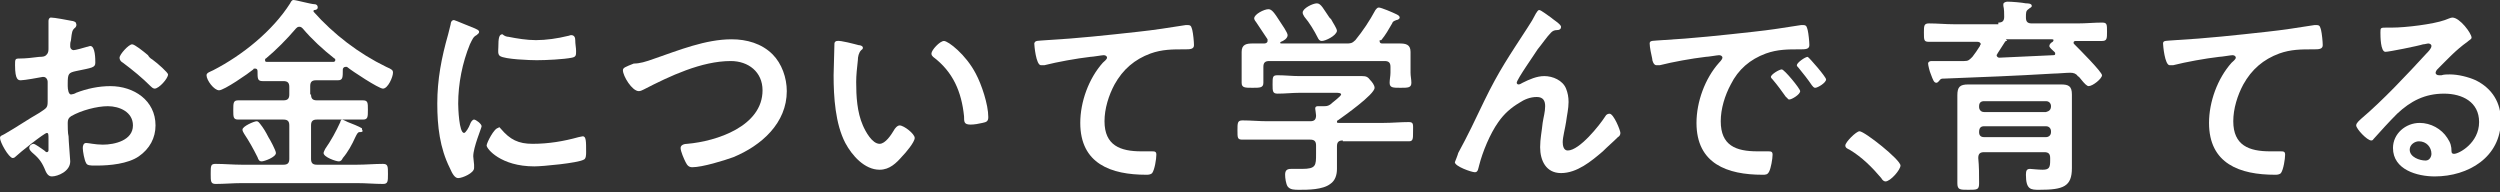
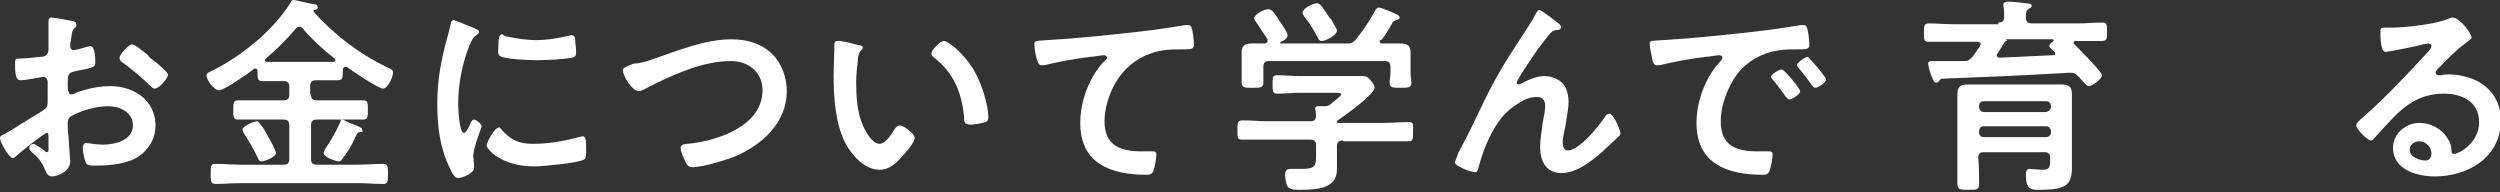
<svg xmlns="http://www.w3.org/2000/svg" width="260" height="20" viewBox="0 0 260 20" fill="none">
  <rect x="0" y="0" width="260" height="20" fill="#333333" stroke="none" />
  <path d="M4.87 13.826C4.609 13.826 2 15.913 1.652 16.261C1.565 16.348 1.478 16.435 1.304 16.435C0.87 16.348 0 14.783 0 14.348C0 14.087 0.261 14.087 0.522 13.913C1.739 13.217 2.87 12.435 4.087 11.739C4.87 11.217 4.957 11.217 4.957 10.522V9.826C4.957 9.478 4.957 9.131 4.957 8.87V8.522C4.957 8.261 4.783 8 4.522 8H4.435C4 8.087 2.522 8.348 2.174 8.348C1.913 8.348 1.565 8.348 1.565 6.783C1.565 6.174 1.565 6.087 2 6.087C2.696 6.087 3.391 6 4.087 5.913C4.348 5.913 4.696 5.913 4.87 5.652C5.043 5.478 5.043 5.217 5.043 5.044C5.043 4.435 5.043 3.826 5.043 3.217C5.043 2.783 5.043 2.261 5.043 2.174C5.043 2 5.13 1.826 5.304 1.826C5.652 1.826 7.043 2.087 7.478 2.174C7.565 2.174 7.913 2.261 7.913 2.435C8 2.609 7.913 2.783 7.826 2.87C7.478 3.131 7.478 3.391 7.391 4.087C7.391 4.261 7.304 4.348 7.304 4.609C7.304 4.696 7.304 4.783 7.304 4.87C7.304 5.044 7.478 5.217 7.652 5.217C7.826 5.217 8.783 4.957 9.043 4.87C9.13 4.87 9.304 4.783 9.391 4.783C9.913 4.783 9.913 6.174 9.913 6.522C9.913 7.044 9.565 7.044 7.913 7.391C7.13 7.565 7.043 7.652 7.043 8.696V8.957C7.043 9.304 7.13 9.826 7.391 9.826C7.478 9.826 7.826 9.739 7.913 9.652C9.043 9.217 10.261 8.957 11.478 8.957C13.913 8.957 16.174 10.435 16.174 13.044C16.174 14.348 15.565 15.478 14.435 16.261C13.304 17.044 11.391 17.218 10.087 17.218H9.826C9.478 17.218 9.043 17.218 8.957 16.957C8.783 16.696 8.609 15.739 8.609 15.391C8.609 15.13 8.696 14.87 8.957 14.87C9.217 14.87 9.913 15.044 10.696 15.044C11.913 15.044 13.826 14.609 13.826 13.044C13.826 11.652 12.435 11.044 11.217 11.044C10.087 11.044 8.435 11.478 7.391 12.087C7.13 12.261 7.043 12.435 7.043 12.783C7.043 13.044 7.043 13.913 7.13 14.174C7.13 14.609 7.304 16.609 7.304 16.783C7.304 17.826 6 18.348 5.391 18.348C4.957 18.348 4.783 17.913 4.609 17.478C4.261 16.696 3.913 16.348 3.304 15.826C3.217 15.739 3.043 15.565 3.043 15.391C3.043 15.13 3.304 14.957 3.478 14.957C3.652 14.957 4.348 15.478 4.609 15.652C4.696 15.739 4.783 15.826 4.87 15.826C4.957 15.826 5.043 15.739 5.043 15.652C5.043 15.652 5.043 14.783 5.043 14.696C5.043 14.609 5.043 14.522 5.043 14.435C5.043 14 5.043 13.826 4.87 13.826ZM15.826 6.174C16.435 6.609 17.478 7.565 17.478 7.739C17.478 8.174 16.522 9.217 16.087 9.217C15.913 9.217 15.739 9.044 15.652 8.957C14.783 8.087 13.826 7.304 12.783 6.522C12.609 6.435 12.435 6.261 12.435 6C12.435 5.652 13.391 4.609 13.739 4.609C14 4.609 14.87 5.304 15.391 5.739C15.478 5.913 15.652 6.087 15.826 6.174Z" fill="white" />
  <path d="M32.348 9.826C32.348 10.261 32.522 10.435 32.957 10.435H35.218C36.087 10.435 36.87 10.435 37.739 10.435C38.261 10.435 38.261 10.696 38.261 11.391C38.261 12.174 38.261 12.435 37.739 12.435C36.87 12.435 36.087 12.435 35.218 12.435H32.957C32.522 12.435 32.348 12.609 32.348 13.043V16.522C32.348 16.956 32.522 17.13 32.957 17.13H37.131C38 17.13 38.957 17.044 39.826 17.044C40.348 17.044 40.348 17.304 40.348 18.087C40.348 18.87 40.348 19.13 39.826 19.13C38.957 19.13 38.087 19.044 37.131 19.044H25.131C24.261 19.044 23.305 19.13 22.435 19.13C21.913 19.13 21.913 18.87 21.913 18.087C21.913 17.217 21.913 17.044 22.435 17.044C23.305 17.044 24.261 17.13 25.131 17.13H29.479C29.913 17.13 30.087 16.956 30.087 16.522V13.043C30.087 12.609 29.913 12.435 29.479 12.435H27.305C26.435 12.435 25.652 12.435 24.783 12.435C24.261 12.435 24.261 12.174 24.261 11.478C24.261 10.696 24.261 10.435 24.783 10.435C25.652 10.435 26.435 10.435 27.305 10.435H29.479C29.913 10.435 30.087 10.261 30.087 9.826V9.043C30.087 8.609 29.913 8.435 29.479 8.435H29.392C28.696 8.435 28 8.435 27.305 8.435C26.783 8.435 26.783 8.174 26.783 7.391C26.783 7.217 26.696 7.13 26.522 7.13C26.435 7.13 26.348 7.13 26.348 7.217C25.826 7.652 23.305 9.391 22.783 9.391C22.261 9.391 21.479 8.348 21.479 7.826C21.479 7.565 21.826 7.478 22.174 7.304C25.218 5.739 28.348 3.217 30.174 0.348C30.261 0.174 30.348 0 30.522 0C30.783 0 32.348 0.435 32.696 0.435C32.87 0.435 33.044 0.522 33.044 0.783C33.044 0.957 32.87 1.043 32.696 1.043C32.609 1.043 32.609 1.13 32.609 1.13C32.609 1.217 32.609 1.217 32.609 1.217C34.696 3.565 37.305 5.565 40.174 6.957C40.783 7.217 40.87 7.304 40.87 7.565C40.87 8 40.348 9.217 39.826 9.217C39.392 9.217 36.609 7.391 36.087 6.957C36.087 6.957 36 6.957 35.913 6.957C35.739 6.957 35.652 7.13 35.652 7.217C35.652 8.087 35.652 8.348 35.131 8.348C34.435 8.348 33.739 8.348 32.957 8.348H32.87C32.435 8.348 32.261 8.522 32.261 8.957V9.826H32.348ZM27.218 16.783C26.957 16.783 26.87 16.609 26.783 16.348C26.348 15.478 25.913 14.696 25.392 13.913C25.305 13.739 25.218 13.652 25.218 13.478C25.218 13.13 26.435 12.609 26.696 12.609C26.87 12.609 26.957 12.783 27.044 12.87C27.392 13.304 27.652 13.739 27.913 14.261C28.087 14.522 28.696 15.652 28.696 15.913C28.696 16.348 27.479 16.783 27.218 16.783ZM31.131 2.783C30.957 2.783 30.87 2.87 30.783 2.957C29.826 4.087 28.696 5.217 27.652 6.087C27.566 6.087 27.566 6.174 27.566 6.261C27.566 6.435 27.652 6.435 27.826 6.435C28.348 6.435 28.87 6.435 29.392 6.435H33.044C33.566 6.435 34.174 6.435 34.696 6.435C34.783 6.435 34.87 6.348 34.87 6.261C34.87 6.174 34.87 6.087 34.783 6.087C33.566 5.13 32.435 4.087 31.479 2.957C31.392 2.87 31.305 2.783 31.131 2.783ZM37.392 13.739C37.218 13.739 37.131 13.913 36.957 14.261C36.609 15.043 36.174 15.826 35.652 16.435C35.566 16.609 35.478 16.783 35.218 16.783C34.957 16.783 33.652 16.348 33.652 15.913C33.652 15.826 33.739 15.652 33.826 15.478C34.435 14.609 34.957 13.652 35.392 12.696C35.392 12.609 35.478 12.435 35.566 12.435C35.652 12.435 36 12.609 36.174 12.696C36.435 12.783 37.478 13.217 37.566 13.304C37.652 13.304 37.652 13.391 37.652 13.478C37.826 13.739 37.566 13.739 37.392 13.739Z" fill="white" />
  <path d="M49.392 2.956C49.566 3.043 49.826 3.13 49.826 3.304C49.826 3.478 49.739 3.478 49.566 3.652C49.218 3.826 49.131 4.087 48.87 4.609C48.087 6.522 47.652 8.696 47.652 10.783C47.652 11.217 47.739 13.826 48.261 13.826C48.435 13.826 48.783 13.217 48.87 12.957C48.957 12.696 49.131 12.435 49.305 12.435C49.478 12.435 50.087 12.87 50.087 13.13C50.087 13.304 49.218 15.304 49.218 16.261C49.218 16.435 49.305 16.956 49.305 17.13C49.305 17.217 49.305 17.391 49.305 17.478C49.305 18 48.087 18.522 47.652 18.522C47.305 18.522 47.044 18.087 46.783 17.478C45.739 15.391 45.478 13.13 45.478 10.783C45.478 8.261 45.913 6 46.609 3.565C46.696 3.217 46.783 2.87 46.87 2.522C46.87 2.348 46.957 2.087 47.218 2.087C47.305 2.087 49.131 2.87 49.392 2.956ZM52.087 13.391C53.044 14.522 53.913 14.957 55.392 14.957C57.044 14.957 58.609 14.696 60.174 14.261C60.261 14.261 60.522 14.174 60.609 14.174C60.957 14.174 60.957 14.696 60.957 15.826C60.957 16.087 60.957 16.522 60.696 16.609C60.087 16.956 56.435 17.304 55.566 17.304C52.087 17.304 50.609 15.478 50.609 15.13C50.609 14.87 51.392 13.304 51.826 13.304C51.913 13.13 52 13.304 52.087 13.391ZM52.87 3.826C53.739 4 54.783 4.174 55.739 4.174C56.783 4.174 58 4 59.044 3.739C59.131 3.739 59.305 3.652 59.392 3.652C59.739 3.652 59.826 3.913 59.826 4.174C59.826 4.609 59.913 4.956 59.913 5.304C59.913 5.739 59.913 5.913 59.478 6C58.609 6.174 56.783 6.261 55.826 6.261C55.131 6.261 52.522 6.174 52 5.826C51.739 5.652 51.826 5.217 51.826 4.956C51.826 3.913 51.913 3.565 52.261 3.565C52.435 3.739 52.696 3.826 52.87 3.826Z" fill="white" />
  <path d="M68.087 6.087C70.609 5.217 73.391 4.087 76.087 4.087C77.652 4.087 79.218 4.522 80.348 5.652C81.305 6.609 81.826 8.087 81.826 9.478C81.826 12.783 79.218 15.13 76.261 16.348C75.304 16.696 73.044 17.391 72 17.391C71.652 17.391 71.478 17.217 71.305 16.869C71.13 16.522 70.783 15.739 70.783 15.391C70.783 15.043 71.218 14.957 71.478 14.957C74.522 14.696 79.304 13.13 79.304 9.391C79.304 7.478 77.826 6.348 76 6.348C72.957 6.348 69.652 7.913 66.957 9.304C66.783 9.391 66.609 9.478 66.435 9.478C65.739 9.478 64.783 7.913 64.783 7.304C64.783 7.043 65.044 6.956 65.913 6.609C66.522 6.609 67.13 6.435 68.087 6.087Z" fill="white" />
  <path d="M89.304 4.696C89.478 4.696 89.739 4.783 89.739 4.957C89.739 5.131 89.652 5.131 89.565 5.217C89.304 5.478 89.217 5.913 89.217 6.261C89.13 7.044 89.043 7.826 89.043 8.522C89.043 10 89.13 11.652 89.739 13.044C90 13.652 90.695 14.957 91.478 14.957C92.087 14.957 92.695 14 92.956 13.565C93.043 13.391 93.304 13.044 93.565 13.044C94 13.044 95.13 13.913 95.13 14.348C95.13 14.783 94.174 15.913 93.826 16.261C93.217 16.957 92.521 17.652 91.478 17.652C89.913 17.652 88.608 16.174 87.913 14.87C86.869 12.87 86.695 10.087 86.695 7.826C86.695 7.478 86.782 4.696 86.782 4.522C86.782 4.348 86.956 4.261 87.043 4.261C87.391 4.174 88.956 4.609 89.304 4.696ZM98.174 4.261C98.608 4.261 100.434 5.652 101.478 7.652C102.087 8.783 102.782 10.87 102.782 12.174C102.782 12.609 102.608 12.696 102.174 12.783C101.826 12.87 101.304 12.957 100.956 12.957C100.261 12.957 100.261 12.696 100.261 12.087C100 9.565 99.13 7.478 97.043 5.913C96.956 5.826 96.869 5.739 96.869 5.565C96.869 5.217 97.739 4.261 98.174 4.261Z" fill="white" />
  <path d="M108.869 4.174C112 4 115.217 3.652 118.348 3.305C120 3.131 121.652 2.87 123.304 2.609C123.391 2.609 123.478 2.609 123.565 2.609C123.913 2.609 123.913 2.87 124 3.131C124.087 3.478 124.174 4.348 124.174 4.696C124.174 5.131 123.739 5.131 123.217 5.131C121.913 5.131 120.869 5.131 119.652 5.565C118 6.174 116.782 7.218 115.913 8.783C115.304 9.913 114.869 11.305 114.869 12.609C114.869 15.131 116.521 15.739 118.695 15.739C119.13 15.739 119.565 15.739 119.739 15.739C120.087 15.739 120.261 15.739 120.261 16.087C120.261 16.522 120.087 17.652 119.826 18C119.652 18.174 119.391 18.174 119.217 18.174C115.565 18.174 112.348 17.044 112.348 12.783C112.348 10.609 113.217 8.174 114.695 6.522C114.782 6.435 115.13 6.174 115.13 6C115.13 5.826 114.956 5.739 114.782 5.739C114.608 5.739 113.652 5.913 113.391 5.913C111.913 6.087 110 6.435 108.608 6.783C108.521 6.783 108.435 6.783 108.261 6.783C107.739 6.783 107.565 4.696 107.565 4.522C107.652 4.174 107.913 4.261 108.869 4.174Z" fill="white" />
  <path d="M139.652 14.608C139.218 14.608 139.044 14.782 139.044 15.217V16C139.044 16.522 139.044 17.043 139.044 17.565C139.044 18.174 138.87 18.782 138.348 19.13C137.565 19.739 136 19.739 135.131 19.739C134.609 19.739 134.174 19.739 133.913 19.391C133.739 19.13 133.652 18.522 133.652 18.174C133.652 17.739 133.826 17.565 134.261 17.565C134.522 17.565 134.957 17.565 135.391 17.565C136.87 17.565 136.87 17.217 136.87 16V15.13C136.87 14.695 136.696 14.522 136.261 14.522H131.826C130.957 14.522 130.087 14.522 129.218 14.522C128.696 14.522 128.696 14.348 128.696 13.565C128.696 12.782 128.696 12.522 129.218 12.522C130.087 12.522 130.957 12.608 131.826 12.608H136.261C136.696 12.608 136.87 12.435 136.87 12C136.87 11.826 136.783 11.391 136.783 11.304C136.783 11.043 136.957 11.043 137.131 11.043C137.305 11.043 137.391 11.043 137.565 11.043H137.652C137.913 11.043 138.087 11.043 138.348 10.869C138.522 10.695 139.478 10 139.478 9.826C139.478 9.652 139.131 9.652 138.957 9.652H135.131C134.435 9.652 133.652 9.739 132.87 9.739C132.348 9.739 132.348 9.478 132.348 8.782C132.348 8 132.348 7.826 132.87 7.826C133.652 7.826 134.348 7.913 135.131 7.913H139.826C140.435 7.913 141.044 7.913 141.652 7.913C142.087 7.913 142.261 8 142.522 8.348C142.696 8.522 142.957 8.869 142.957 9.13C142.957 9.826 139.739 12.087 139.131 12.522C139.044 12.522 139.044 12.608 139.044 12.695C139.044 12.782 139.131 12.782 139.218 12.782H143.913C144.783 12.782 145.652 12.695 146.522 12.695C147.044 12.695 146.957 12.956 146.957 13.739C146.957 14.435 146.957 14.695 146.522 14.695C145.652 14.695 144.783 14.695 143.913 14.695H139.652V14.608ZM145.565 4.522C146.174 4.522 146.696 4.609 146.696 5.391C146.696 5.826 146.696 6.261 146.696 6.782V7.565C146.696 7.913 146.783 8.261 146.783 8.609C146.783 9.13 146.435 9.13 145.652 9.13C144.87 9.13 144.522 9.13 144.522 8.609C144.522 8.261 144.609 7.913 144.609 7.565V6.956C144.609 6.522 144.435 6.348 144 6.348H132C131.565 6.348 131.391 6.522 131.391 6.956V7.565C131.391 7.913 131.391 8.261 131.391 8.609C131.391 9.13 131.044 9.13 130.261 9.13C129.478 9.13 129.131 9.13 129.131 8.609C129.131 8.348 129.131 7.913 129.131 7.652V6.782C129.131 6.348 129.131 5.826 129.131 5.391C129.131 4.609 129.652 4.522 130.261 4.522C130.696 4.522 131.131 4.522 131.478 4.522C131.652 4.522 131.826 4.435 131.826 4.261C131.826 4.174 131.826 4.174 131.826 4.087C131.478 3.565 130.957 2.782 130.609 2.261C130.522 2.174 130.435 2 130.435 1.913C130.435 1.478 131.478 0.956 131.913 0.956C132.261 0.956 132.522 1.304 133.131 2.261C133.305 2.522 133.913 3.391 133.913 3.652C133.913 4 133.478 4.261 133.218 4.348L133.131 4.435C133.131 4.522 133.218 4.522 133.305 4.522H140C140.435 4.522 140.609 4.522 140.957 4.174C141.739 3.217 142.435 2.174 143.044 1.043C143.131 0.956 143.218 0.782 143.391 0.782C143.652 0.782 144.87 1.304 145.218 1.478C145.391 1.565 145.565 1.652 145.565 1.826C145.565 2 145.305 2.087 145.218 2.087C145.044 2.174 144.87 2.174 144.783 2.435C144.435 3.043 144.087 3.652 143.652 4.174C143.478 4.174 143.478 4.174 143.478 4.261C143.478 4.435 143.565 4.522 143.739 4.522C144.348 4.522 144.957 4.522 145.565 4.522ZM137.478 4.261C137.218 4.261 137.131 4.087 137.044 3.913C136.696 3.217 136.174 2.348 135.652 1.739C135.565 1.565 135.478 1.478 135.478 1.304C135.478 0.869 136.522 0.348 136.957 0.348C137.391 0.348 137.652 0.956 138.261 1.826C138.261 1.826 138.348 1.913 138.435 2C138.609 2.348 139.044 2.956 139.044 3.217C138.957 3.739 137.826 4.261 137.478 4.261Z" fill="white" />
  <path d="M154.348 10.522C155.913 7.304 156.957 5.826 158.87 2.87C159.218 2.348 159.479 1.913 159.739 1.391C159.826 1.304 159.913 1.043 160.087 1.043C160.261 1.043 161.044 1.652 161.305 1.826C161.479 2 162.348 2.522 162.348 2.783C162.348 3.043 162.174 3.13 161.913 3.13C161.653 3.13 161.479 3.217 161.305 3.391C160.87 3.826 160.348 4.609 159.913 5.13C159.653 5.565 157.739 8.261 157.739 8.609C157.739 8.696 157.826 8.783 157.913 8.783C158.087 8.783 158.174 8.696 158.348 8.609C159.044 8.261 159.826 7.913 160.609 7.913C161.479 7.913 162.522 8.348 162.87 9.217C163.044 9.652 163.131 10.087 163.131 10.609C163.131 11.304 162.957 12 162.87 12.696C162.783 13.304 162.522 14.261 162.522 14.783C162.522 15.13 162.609 15.652 163.044 15.652C164.261 15.652 166.348 13.043 166.957 12.087C167.044 11.913 167.218 11.826 167.392 11.826C167.826 11.826 168.522 13.565 168.522 13.826C168.522 14 168.435 14.174 168.261 14.261C167.739 14.783 167.218 15.217 166.696 15.739C165.479 16.783 164 18 162.348 18C160.783 18 160.174 16.696 160.174 15.304C160.174 14.435 160.348 13.652 160.435 12.783C160.522 12.174 160.696 11.652 160.696 11.043C160.696 10.522 160.522 10.087 159.826 10.087C159.131 10.087 158.522 10.348 158 10.696C157.131 11.217 156.435 11.826 155.826 12.696C154.957 13.913 154.174 15.826 153.826 17.217C153.739 17.478 153.739 17.913 153.392 17.913C153.044 17.913 151.305 17.304 151.305 16.869C151.305 16.869 151.653 16 151.653 15.913C152.609 14.174 153.479 12.348 154.348 10.522Z" fill="white" />
  <path d="M172.87 4.174C176 4 179.218 3.652 182.348 3.305C184 3.131 185.652 2.87 187.305 2.609C187.392 2.609 187.478 2.609 187.565 2.609C187.913 2.609 187.913 2.87 188 3.131C188.087 3.478 188.174 4.348 188.174 4.696C188.174 5.131 187.739 5.131 187.218 5.131C185.913 5.131 184.87 5.131 183.652 5.565C182 6.174 180.783 7.218 180 8.783C179.392 9.913 178.957 11.305 178.957 12.609C178.957 15.131 180.522 15.739 182.783 15.739C183.131 15.739 183.652 15.739 183.826 15.739C184.174 15.739 184.348 15.739 184.348 16.087C184.348 16.522 184.174 17.479 184 17.826C183.826 18.174 183.652 18.174 183.305 18.174C179.652 18.174 176.435 17.044 176.435 12.783C176.435 10.609 177.305 8.174 178.783 6.522C179.044 6.261 179.131 6.087 179.131 6C179.131 5.826 178.957 5.739 178.783 5.739C178.609 5.739 177.652 5.913 177.392 5.913C175.913 6.087 174 6.435 172.609 6.783C172.522 6.783 172.435 6.783 172.261 6.783C172 6.783 171.826 6.348 171.826 6.087C171.739 5.739 171.565 4.87 171.565 4.522C171.565 4.174 171.913 4.261 172.87 4.174ZM187.218 9.478C187.218 9.826 186.348 10.348 186.087 10.348C185.913 10.348 185.913 10.174 185.739 10.087C185.305 9.478 184.87 8.87 184.348 8.261C184.261 8.174 184.174 8.087 184.174 8C184.174 7.739 185.044 7.218 185.305 7.218C185.565 7.218 187.218 9.218 187.218 9.478ZM189.913 8.261C189.913 8.609 189.044 9.131 188.783 9.131C188.609 9.131 188.522 8.957 188.435 8.87C188.087 8.348 187.478 7.565 187.044 7.044C186.957 6.957 186.87 6.87 186.87 6.783C186.87 6.522 187.739 5.913 188 5.913C188.174 6 189.913 8 189.913 8.261Z" fill="white" />
-   <path d="M193.391 13.652C193.913 13.652 197.652 16.609 197.652 17.218C197.652 17.652 196.609 18.87 196.087 18.87C195.913 18.87 195.739 18.696 195.652 18.522C194.696 17.392 193.652 16.348 192.348 15.565C192.174 15.478 191.913 15.392 191.913 15.131C191.913 14.783 193.044 13.652 193.391 13.652Z" fill="white" />
  <path d="M207.826 2.348C208.261 2.348 208.435 2.174 208.435 1.739C208.435 1.391 208.435 0.956 208.348 0.609C208.348 0.522 208.348 0.435 208.348 0.435C208.348 0.261 208.609 0.174 208.783 0.174C209.217 0.174 210.261 0.261 210.696 0.348C210.87 0.348 211.304 0.348 211.304 0.609C211.304 0.783 211.13 0.783 210.956 0.956C210.696 1.13 210.696 1.304 210.696 1.826C210.696 2.261 210.87 2.435 211.304 2.435H216.087C216.956 2.435 217.826 2.348 218.609 2.348C219.13 2.348 219.13 2.522 219.13 3.304C219.13 4 219.13 4.261 218.609 4.261C217.739 4.261 216.87 4.261 216.087 4.261H215.913C215.826 4.261 215.652 4.261 215.652 4.435C215.652 4.522 215.652 4.522 215.739 4.609C216.174 5.043 218.609 7.478 218.609 7.826C218.609 8.174 217.652 8.956 217.217 8.956C217.043 8.956 216.783 8.696 216.435 8.261C216.348 8.174 216.261 8 216.087 7.913C215.913 7.652 215.652 7.565 215.304 7.565C214.87 7.565 214 7.652 213.565 7.652C209.13 7.913 206.522 8 202.174 8.174C201.913 8.174 201.826 8.174 201.652 8.435C201.565 8.522 201.478 8.609 201.391 8.609C201.13 8.609 201.043 8.348 200.783 7.652C200.696 7.478 200.522 6.783 200.522 6.609C200.522 6.435 200.696 6.348 200.87 6.348H201.739C202.609 6.348 203.391 6.348 204.261 6.348C204.696 6.348 204.783 6.261 205.13 5.913C205.391 5.565 205.652 5.217 205.913 4.783C205.913 4.696 206 4.609 206 4.609C206 4.435 205.826 4.348 205.652 4.348H203.13C202.261 4.348 201.478 4.348 200.609 4.348C200.087 4.348 200.087 4.174 200.087 3.391C200.087 2.696 200.087 2.435 200.609 2.435C201.478 2.435 202.348 2.522 203.217 2.522H207.826V2.348ZM205.826 19.043C205.826 19.739 205.652 19.739 204.696 19.739C203.826 19.739 203.565 19.739 203.565 19.043C203.565 18.087 203.565 17.13 203.565 16.174V11.478C203.565 10.956 203.565 10.435 203.565 9.913C203.565 9.043 203.826 8.783 204.696 8.783C205.304 8.783 205.826 8.783 206.435 8.783H212.609C213.217 8.783 213.826 8.783 214.348 8.783C215.13 8.783 215.478 8.956 215.478 9.826C215.478 10.348 215.478 10.87 215.478 11.391V15.652C215.478 16.261 215.478 16.869 215.478 17.478C215.478 19.391 214.609 19.739 212.087 19.739C211.217 19.739 210.696 19.739 210.696 18.174C210.696 17.739 210.783 17.565 211.13 17.565C211.217 17.565 212 17.652 212.435 17.652C213.13 17.652 213.217 17.391 213.217 16.696V16.435C213.217 16 213.043 15.826 212.609 15.826H206.348C205.913 15.826 205.739 16 205.739 16.435C205.826 17.304 205.826 18.174 205.826 19.043ZM213.304 11.043C213.304 10.783 213.13 10.522 212.783 10.522H206.348C206 10.522 205.826 10.696 205.826 11.043V11.13C205.826 11.391 206 11.652 206.348 11.652H212.783C213.13 11.565 213.304 11.391 213.304 11.043ZM205.826 13.739C205.826 14.087 206 14.261 206.348 14.261H212.783C213.043 14.261 213.304 14.087 213.304 13.739V13.652C213.304 13.391 213.13 13.13 212.783 13.13H206.348C206 13.13 205.826 13.304 205.826 13.739ZM208.609 4.261L208.522 4.348C208.261 4.783 208 5.13 207.739 5.565C207.739 5.652 207.652 5.652 207.652 5.739C207.652 5.913 207.826 6 207.913 6C209.826 5.913 211.739 5.826 213.565 5.739C213.739 5.739 213.739 5.652 213.739 5.565C213.739 5.478 213.739 5.478 213.652 5.391C213.478 5.217 213.13 4.956 213.13 4.783C213.13 4.609 213.304 4.435 213.478 4.348C213.478 4.348 213.565 4.261 213.565 4.174C213.565 4.087 213.478 4.087 213.391 4.087H209.13H208.956C208.783 4.087 208.783 4.087 208.609 4.087C208.783 4.261 208.783 4.261 208.609 4.261C208.696 4.261 208.609 4.261 208.609 4.261Z" fill="white" />
-   <path d="M226.261 4.174C229.391 4 232.609 3.652 235.739 3.305C237.391 3.131 239.044 2.87 240.696 2.609C240.783 2.609 240.87 2.609 240.957 2.609C241.304 2.609 241.304 2.87 241.391 3.131C241.478 3.478 241.565 4.348 241.565 4.696C241.565 5.131 241.13 5.131 240.609 5.131C239.304 5.131 238.261 5.131 237.044 5.565C235.391 6.174 234.174 7.218 233.304 8.783C232.696 9.913 232.261 11.305 232.261 12.609C232.261 15.131 233.913 15.739 236.087 15.739C236.522 15.739 236.957 15.739 237.13 15.739C237.478 15.739 237.652 15.739 237.652 16.087C237.652 16.522 237.478 17.652 237.217 18C237.043 18.174 236.783 18.174 236.609 18.174C232.957 18.174 229.739 17.044 229.739 12.783C229.739 10.609 230.609 8.174 232.087 6.522C232.174 6.435 232.522 6.174 232.522 6C232.522 5.826 232.348 5.739 232.174 5.739C232 5.739 231.043 5.913 230.783 5.913C229.304 6.087 227.391 6.435 226 6.783C225.913 6.783 225.826 6.783 225.652 6.783C225.13 6.783 224.957 4.696 224.957 4.522C224.957 4.174 225.304 4.261 226.261 4.174Z" fill="white" />
  <path d="M257.043 3.913C257.043 4.087 256.783 4.174 256.609 4.348C255.391 5.217 254.522 6.174 253.478 7.217C253.391 7.304 253.304 7.478 253.304 7.565C253.304 7.739 253.478 7.826 253.652 7.826C253.739 7.826 253.826 7.826 253.913 7.826C254.174 7.739 254.522 7.739 254.783 7.739C255.652 7.739 256.696 8 257.478 8.348C259.217 9.217 260.087 10.696 260.087 12.522C260.087 16.348 256.696 18.348 253.217 18.348C251.391 18.348 248.87 17.652 248.87 15.391C248.87 13.913 250.174 12.783 251.652 12.783C252.783 12.783 253.913 13.391 254.522 14.348C254.87 14.87 254.957 15.217 254.957 15.739C254.957 15.913 255.043 16 255.217 16C255.739 16 257.826 14.87 257.826 12.696C257.826 10.609 256.087 9.739 254.174 9.739C252.174 9.739 250.696 10.522 249.304 11.826C248.435 12.696 247.652 13.565 246.87 14.435C246.783 14.522 246.783 14.609 246.609 14.609C246.174 14.609 245.043 13.391 245.043 13.044C245.043 12.783 245.391 12.522 245.565 12.348C247.826 10.435 250.348 7.739 252.348 5.565C252.522 5.391 252.87 5.044 252.87 4.783C252.87 4.609 252.696 4.522 252.522 4.522C252.435 4.522 252.174 4.609 252 4.609C251.478 4.783 248.435 5.391 248.087 5.391C247.565 5.391 247.565 3.739 247.565 3.391C247.565 2.87 247.565 2.87 248.261 2.87H248.783C250.174 2.87 253.043 2.522 254.261 2.087C254.522 2 254.87 1.826 255.043 1.826C255.826 1.826 257.043 3.478 257.043 3.913ZM251.565 14.696C251.13 14.696 250.609 15.044 250.609 15.565C250.609 16.348 251.652 16.696 252.261 16.696C252.696 16.696 252.87 16.261 252.87 16C252.87 15.304 252.348 14.696 251.565 14.696Z" fill="white" />
</svg>